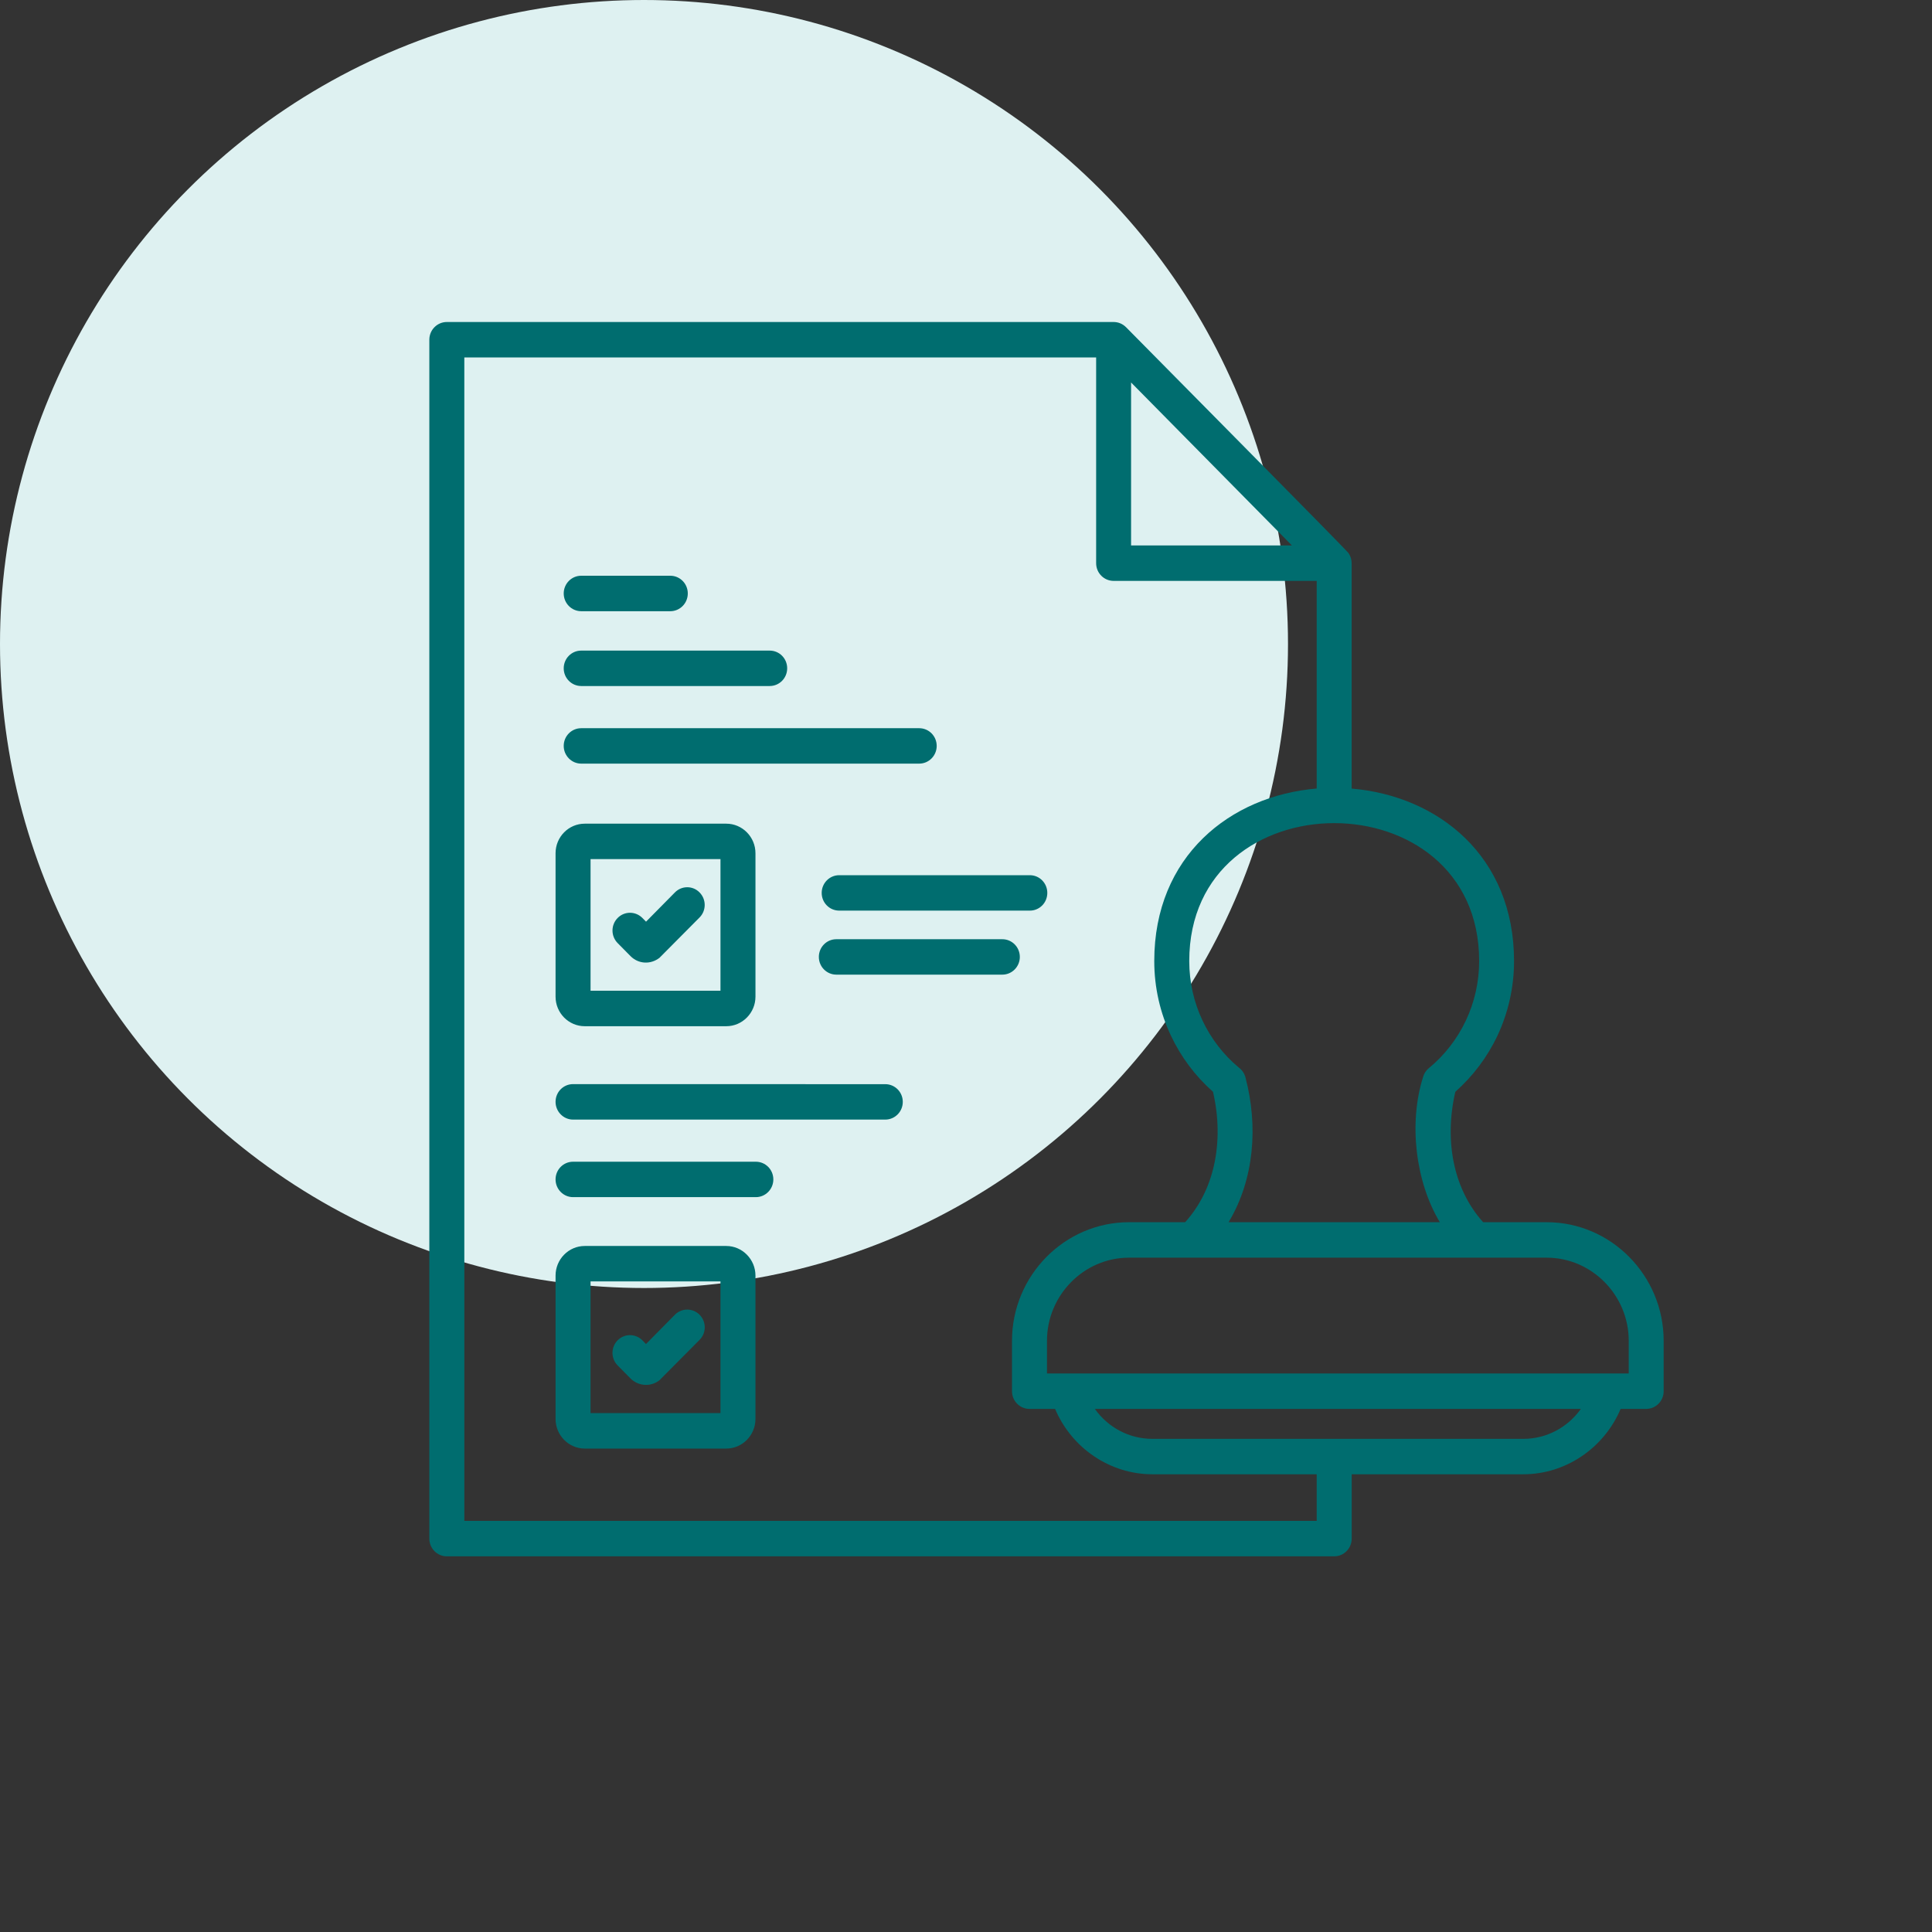
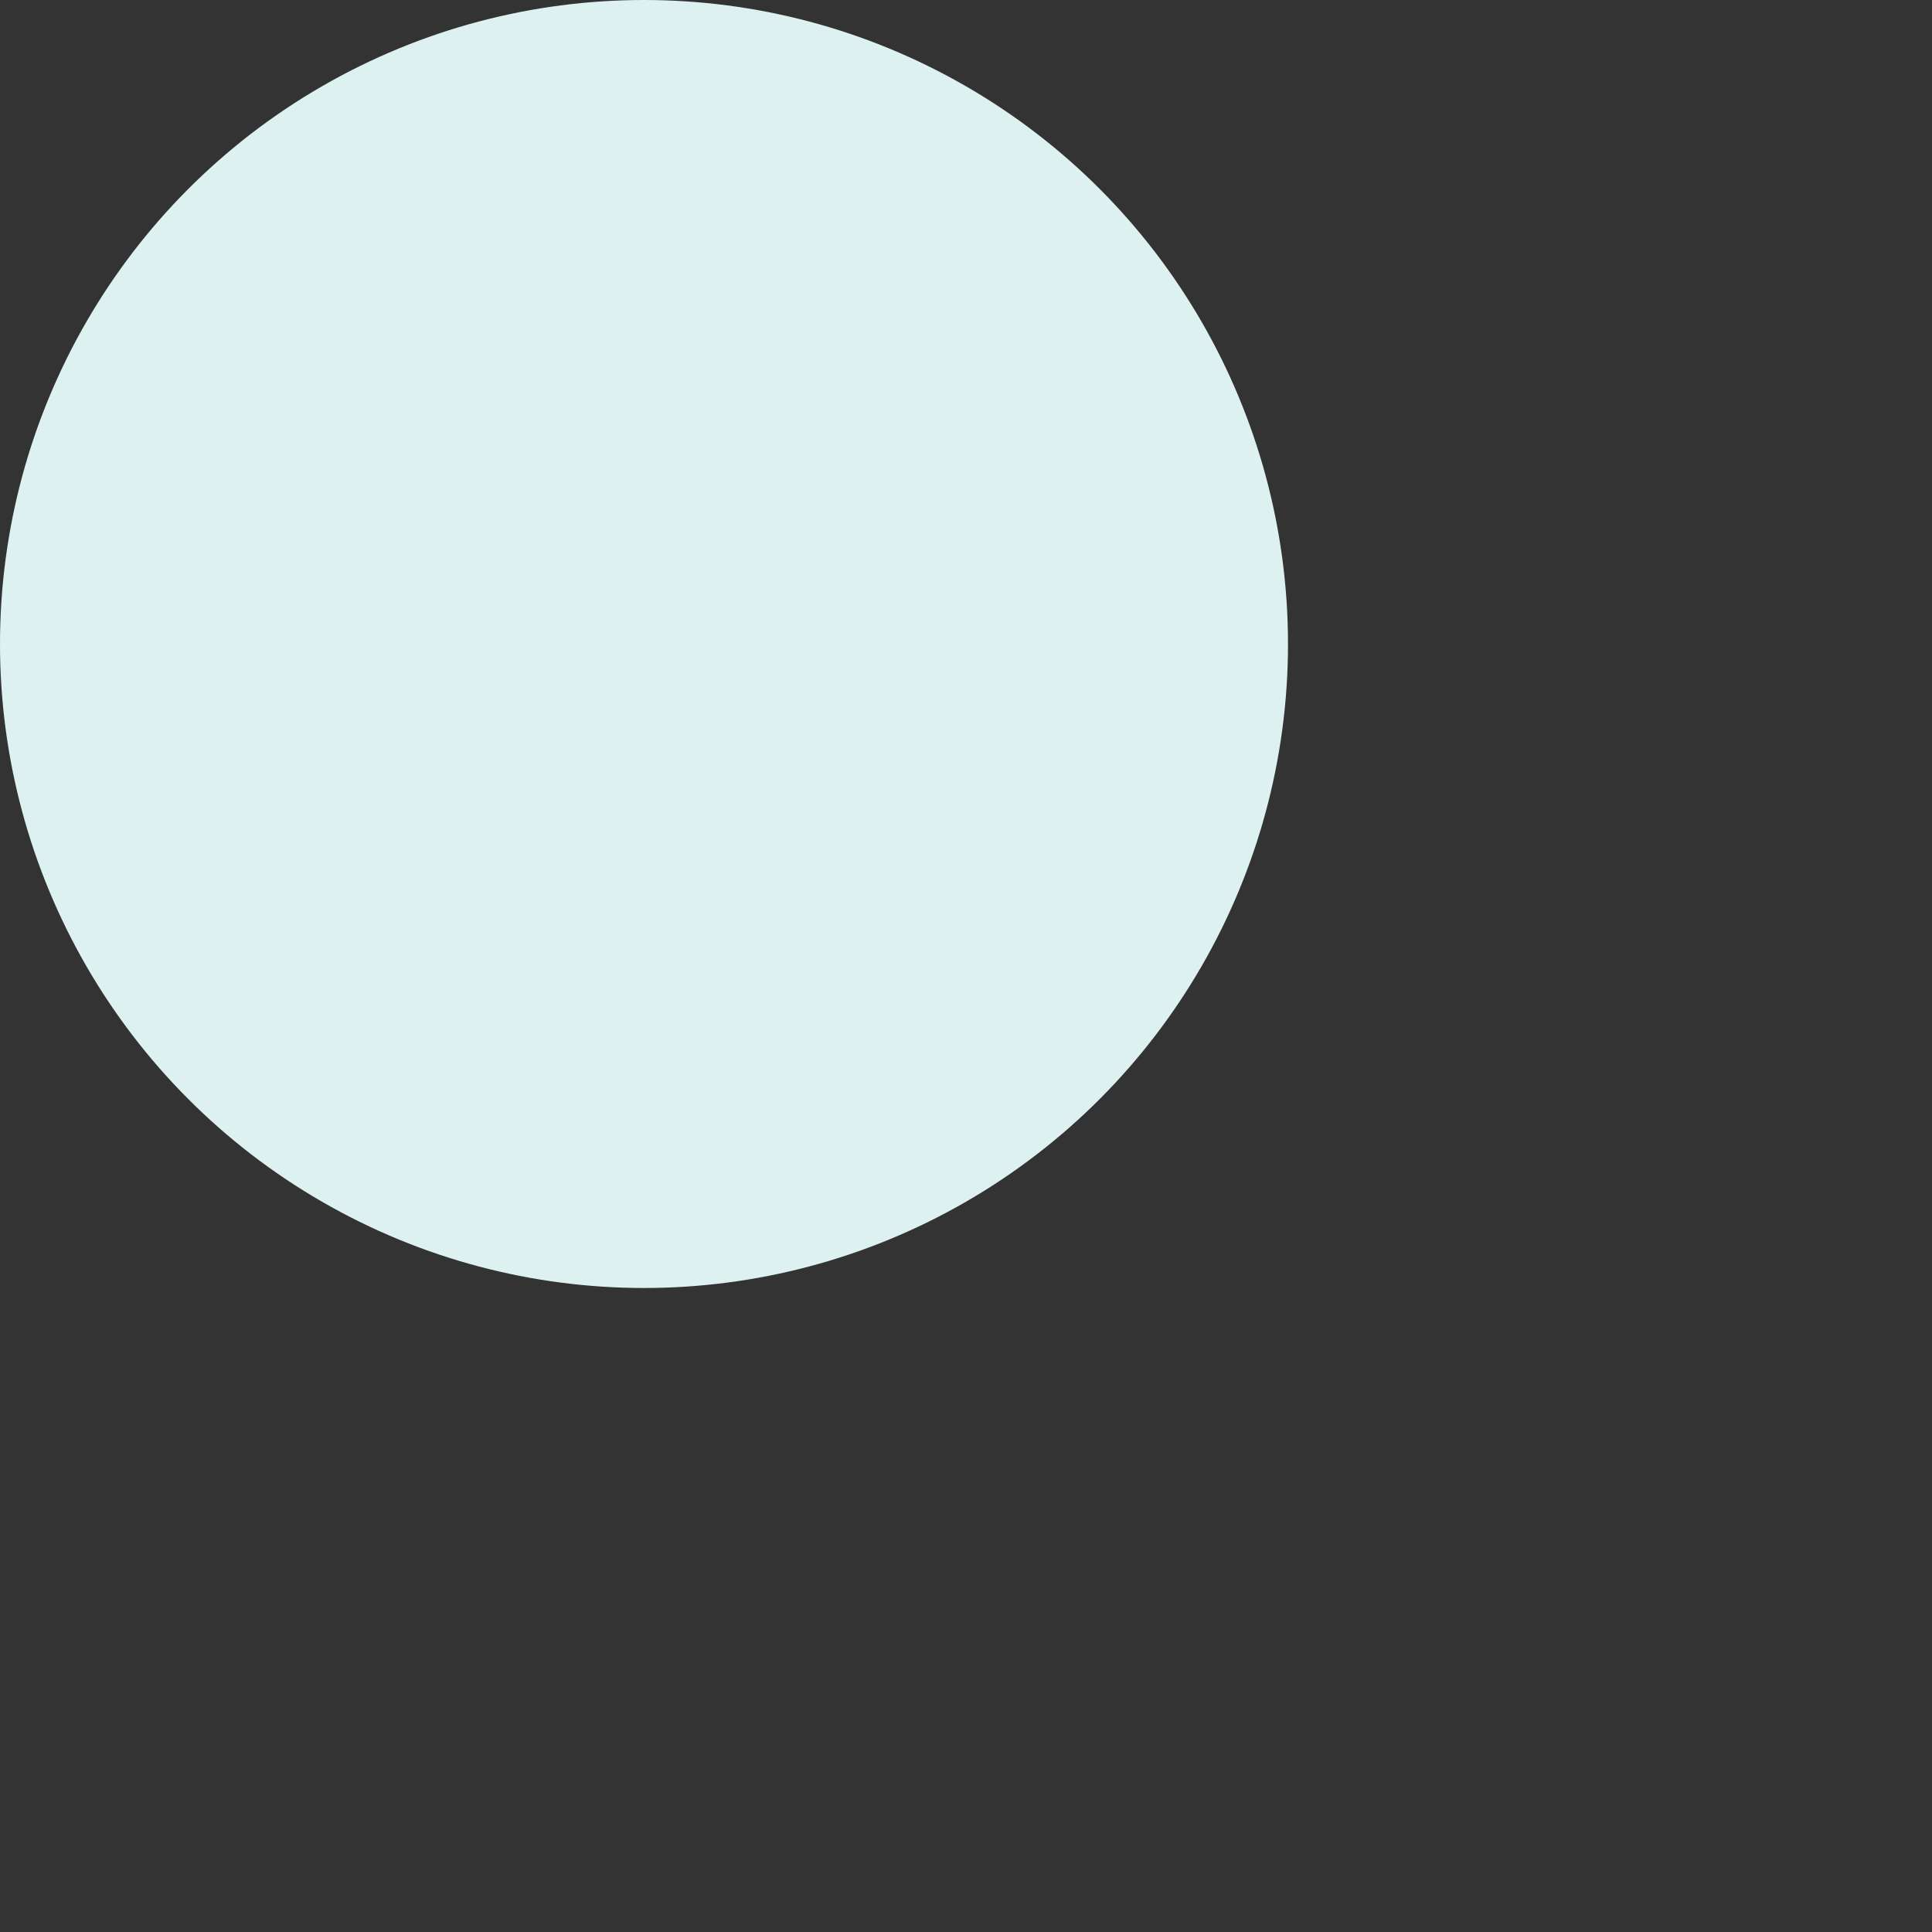
<svg xmlns="http://www.w3.org/2000/svg" width="36" height="36" viewBox="0 0 36 36" fill="none">
  <rect x="0" y="0" width="36" height="36" fill="#333333" stroke="none" />
  <circle cx="12" cy="12" r="12" fill="#DEF1F1" />
-   <path fill-rule="evenodd" clip-rule="evenodd" d="M25.187 27.471V28.67C25.187 28.852 25.041 29 24.861 29H8.326C8.146 29 8 28.852 8 28.67V6.33C8 6.148 8.146 6 8.326 6H20.751C20.84 6.001 20.919 6.034 20.984 6.099C21.379 6.5 25.079 10.237 25.127 10.305C25.165 10.36 25.186 10.427 25.186 10.495V14.694C26.798 14.831 28.212 15.953 28.212 17.908C28.212 18.404 28.101 18.875 27.904 19.296C27.715 19.697 27.446 20.053 27.118 20.344C27.011 20.804 27.001 21.281 27.102 21.723C27.191 22.111 27.366 22.474 27.636 22.774H28.82C30.02 22.774 31 23.768 31 24.984V25.923C31 26.105 30.854 26.253 30.674 26.253H30.198C29.89 26.98 29.178 27.471 28.384 27.471L25.187 27.471ZM12.575 24.499L12.037 25.044L11.97 24.975C11.842 24.846 11.636 24.846 11.508 24.975C11.381 25.104 11.381 25.313 11.508 25.442L11.748 25.685C11.894 25.832 12.127 25.846 12.288 25.719L13.036 24.966C13.164 24.837 13.164 24.628 13.036 24.499C12.909 24.37 12.702 24.37 12.575 24.499ZM10.896 23.217C10.596 23.217 10.352 23.465 10.352 23.769V26.44C10.352 26.743 10.596 26.992 10.896 26.992H13.533C13.832 26.992 14.077 26.744 14.077 26.44V23.769C14.077 23.466 13.832 23.217 13.533 23.217H10.896ZM13.425 23.877H11.004V26.331H13.425L13.425 23.877ZM10.678 20.862H16.496C16.676 20.862 16.822 20.714 16.822 20.532C16.822 20.349 16.676 20.202 16.496 20.202L10.678 20.201C10.498 20.201 10.352 20.348 10.352 20.531C10.352 20.713 10.499 20.862 10.678 20.862ZM10.678 22.307H14.084C14.264 22.307 14.41 22.159 14.41 21.977C14.41 21.794 14.264 21.647 14.084 21.647H10.678C10.498 21.647 10.352 21.794 10.352 21.977C10.352 22.159 10.499 22.307 10.678 22.307ZM10.83 11.389H12.49C12.67 11.389 12.816 11.241 12.816 11.058C12.816 10.876 12.67 10.728 12.49 10.728H10.83C10.65 10.728 10.504 10.876 10.504 11.058C10.504 11.24 10.65 11.389 10.83 11.389ZM15.584 18.161H18.677C18.857 18.161 19.003 18.013 19.003 17.831C19.003 17.648 18.857 17.501 18.677 17.501H15.584C15.403 17.501 15.258 17.648 15.258 17.831C15.258 18.013 15.404 18.161 15.584 18.161ZM15.637 16.968H19.19C19.37 16.968 19.515 16.821 19.515 16.638C19.515 16.456 19.37 16.308 19.19 16.308H15.637C15.457 16.308 15.311 16.456 15.311 16.638C15.311 16.821 15.457 16.968 15.637 16.968ZM12.575 16.63L12.038 17.174L11.97 17.105C11.842 16.976 11.636 16.976 11.509 17.105C11.381 17.235 11.381 17.443 11.509 17.573L11.748 17.815C11.895 17.964 12.121 17.977 12.288 17.848L13.035 17.096C13.163 16.967 13.163 16.758 13.035 16.629C12.909 16.5 12.702 16.5 12.575 16.63ZM26.829 22.774C26.372 22.013 26.248 20.925 26.515 20.075C26.532 20.01 26.568 19.95 26.624 19.904C27.213 19.419 27.562 18.691 27.562 17.908C27.562 14.481 22.16 14.481 22.16 17.908C22.16 18.303 22.248 18.678 22.405 19.012C22.566 19.355 22.799 19.656 23.084 19.893C23.142 19.935 23.187 19.999 23.207 20.075C23.446 20.98 23.374 21.973 22.893 22.774L26.829 22.774ZM22.084 22.774C22.355 22.473 22.531 22.111 22.619 21.722C22.719 21.28 22.71 20.803 22.602 20.343C22.274 20.053 22.006 19.697 21.817 19.295C21.619 18.875 21.508 18.404 21.508 17.908C21.508 15.953 22.923 14.829 24.535 14.693V10.824H20.751C20.571 10.824 20.425 10.677 20.425 10.494V6.66H8.652V28.339H24.535V27.471H21.474C20.679 27.471 19.967 26.979 19.66 26.253H19.183C19.003 26.253 18.857 26.105 18.857 25.923V24.984C18.857 23.768 19.838 22.774 21.038 22.774L22.084 22.774ZM20.401 26.253C20.647 26.598 21.039 26.811 21.474 26.811H28.384C28.818 26.811 29.211 26.598 29.457 26.253H20.401ZM28.82 23.435H21.037C20.198 23.435 19.509 24.133 19.509 24.984V25.593H30.349V24.984C30.349 24.133 29.66 23.435 28.82 23.435H28.82ZM10.896 15.348C10.596 15.348 10.352 15.595 10.352 15.899V18.571C10.352 18.875 10.596 19.122 10.896 19.122H13.533C13.832 19.122 14.077 18.875 14.077 18.571V15.899C14.077 15.595 13.832 15.348 13.533 15.348H10.896ZM13.425 16.008H11.004V18.461H13.425L13.425 16.008ZM10.83 14.229H17.128C17.308 14.229 17.454 14.081 17.454 13.899C17.454 13.716 17.308 13.569 17.128 13.569H10.83C10.65 13.569 10.504 13.716 10.504 13.899C10.504 14.08 10.65 14.229 10.83 14.229ZM10.83 12.783H14.342C14.523 12.783 14.668 12.635 14.668 12.453C14.668 12.27 14.523 12.123 14.342 12.123H10.83C10.65 12.123 10.504 12.27 10.504 12.453C10.504 12.635 10.65 12.783 10.83 12.783ZM24.073 10.164L21.076 7.127V10.164H24.073Z" fill="#006D6F" />
</svg>